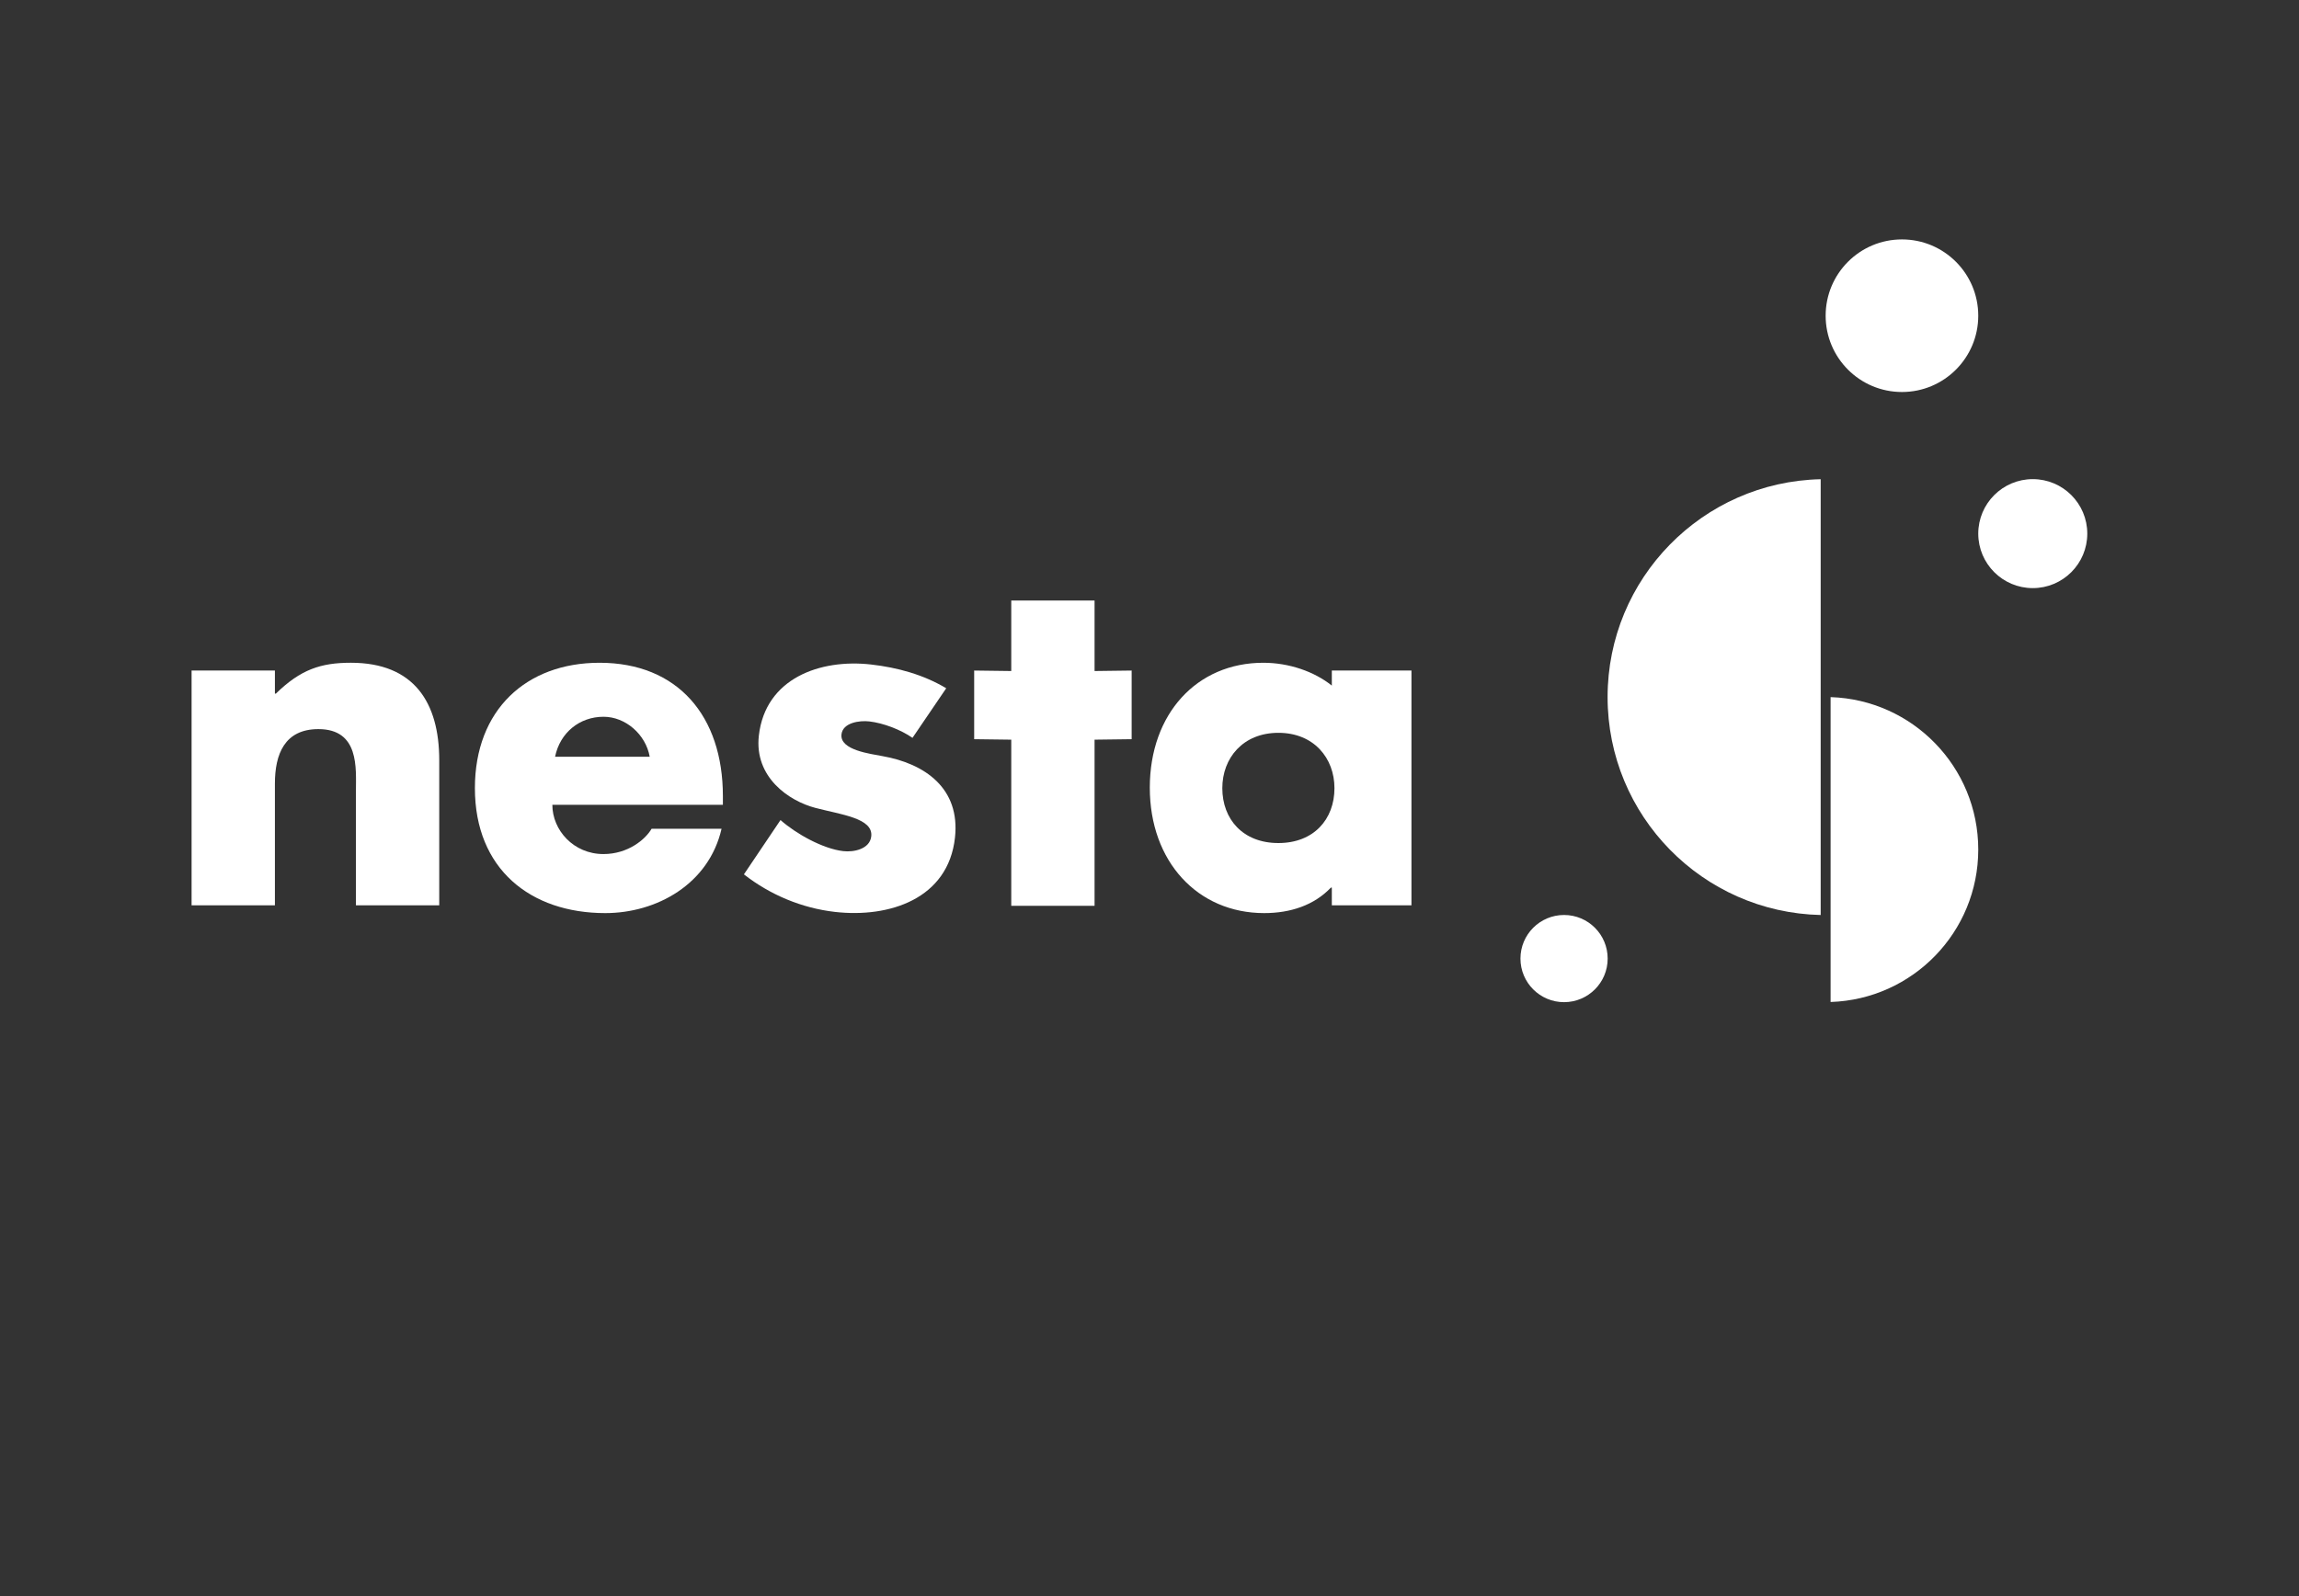
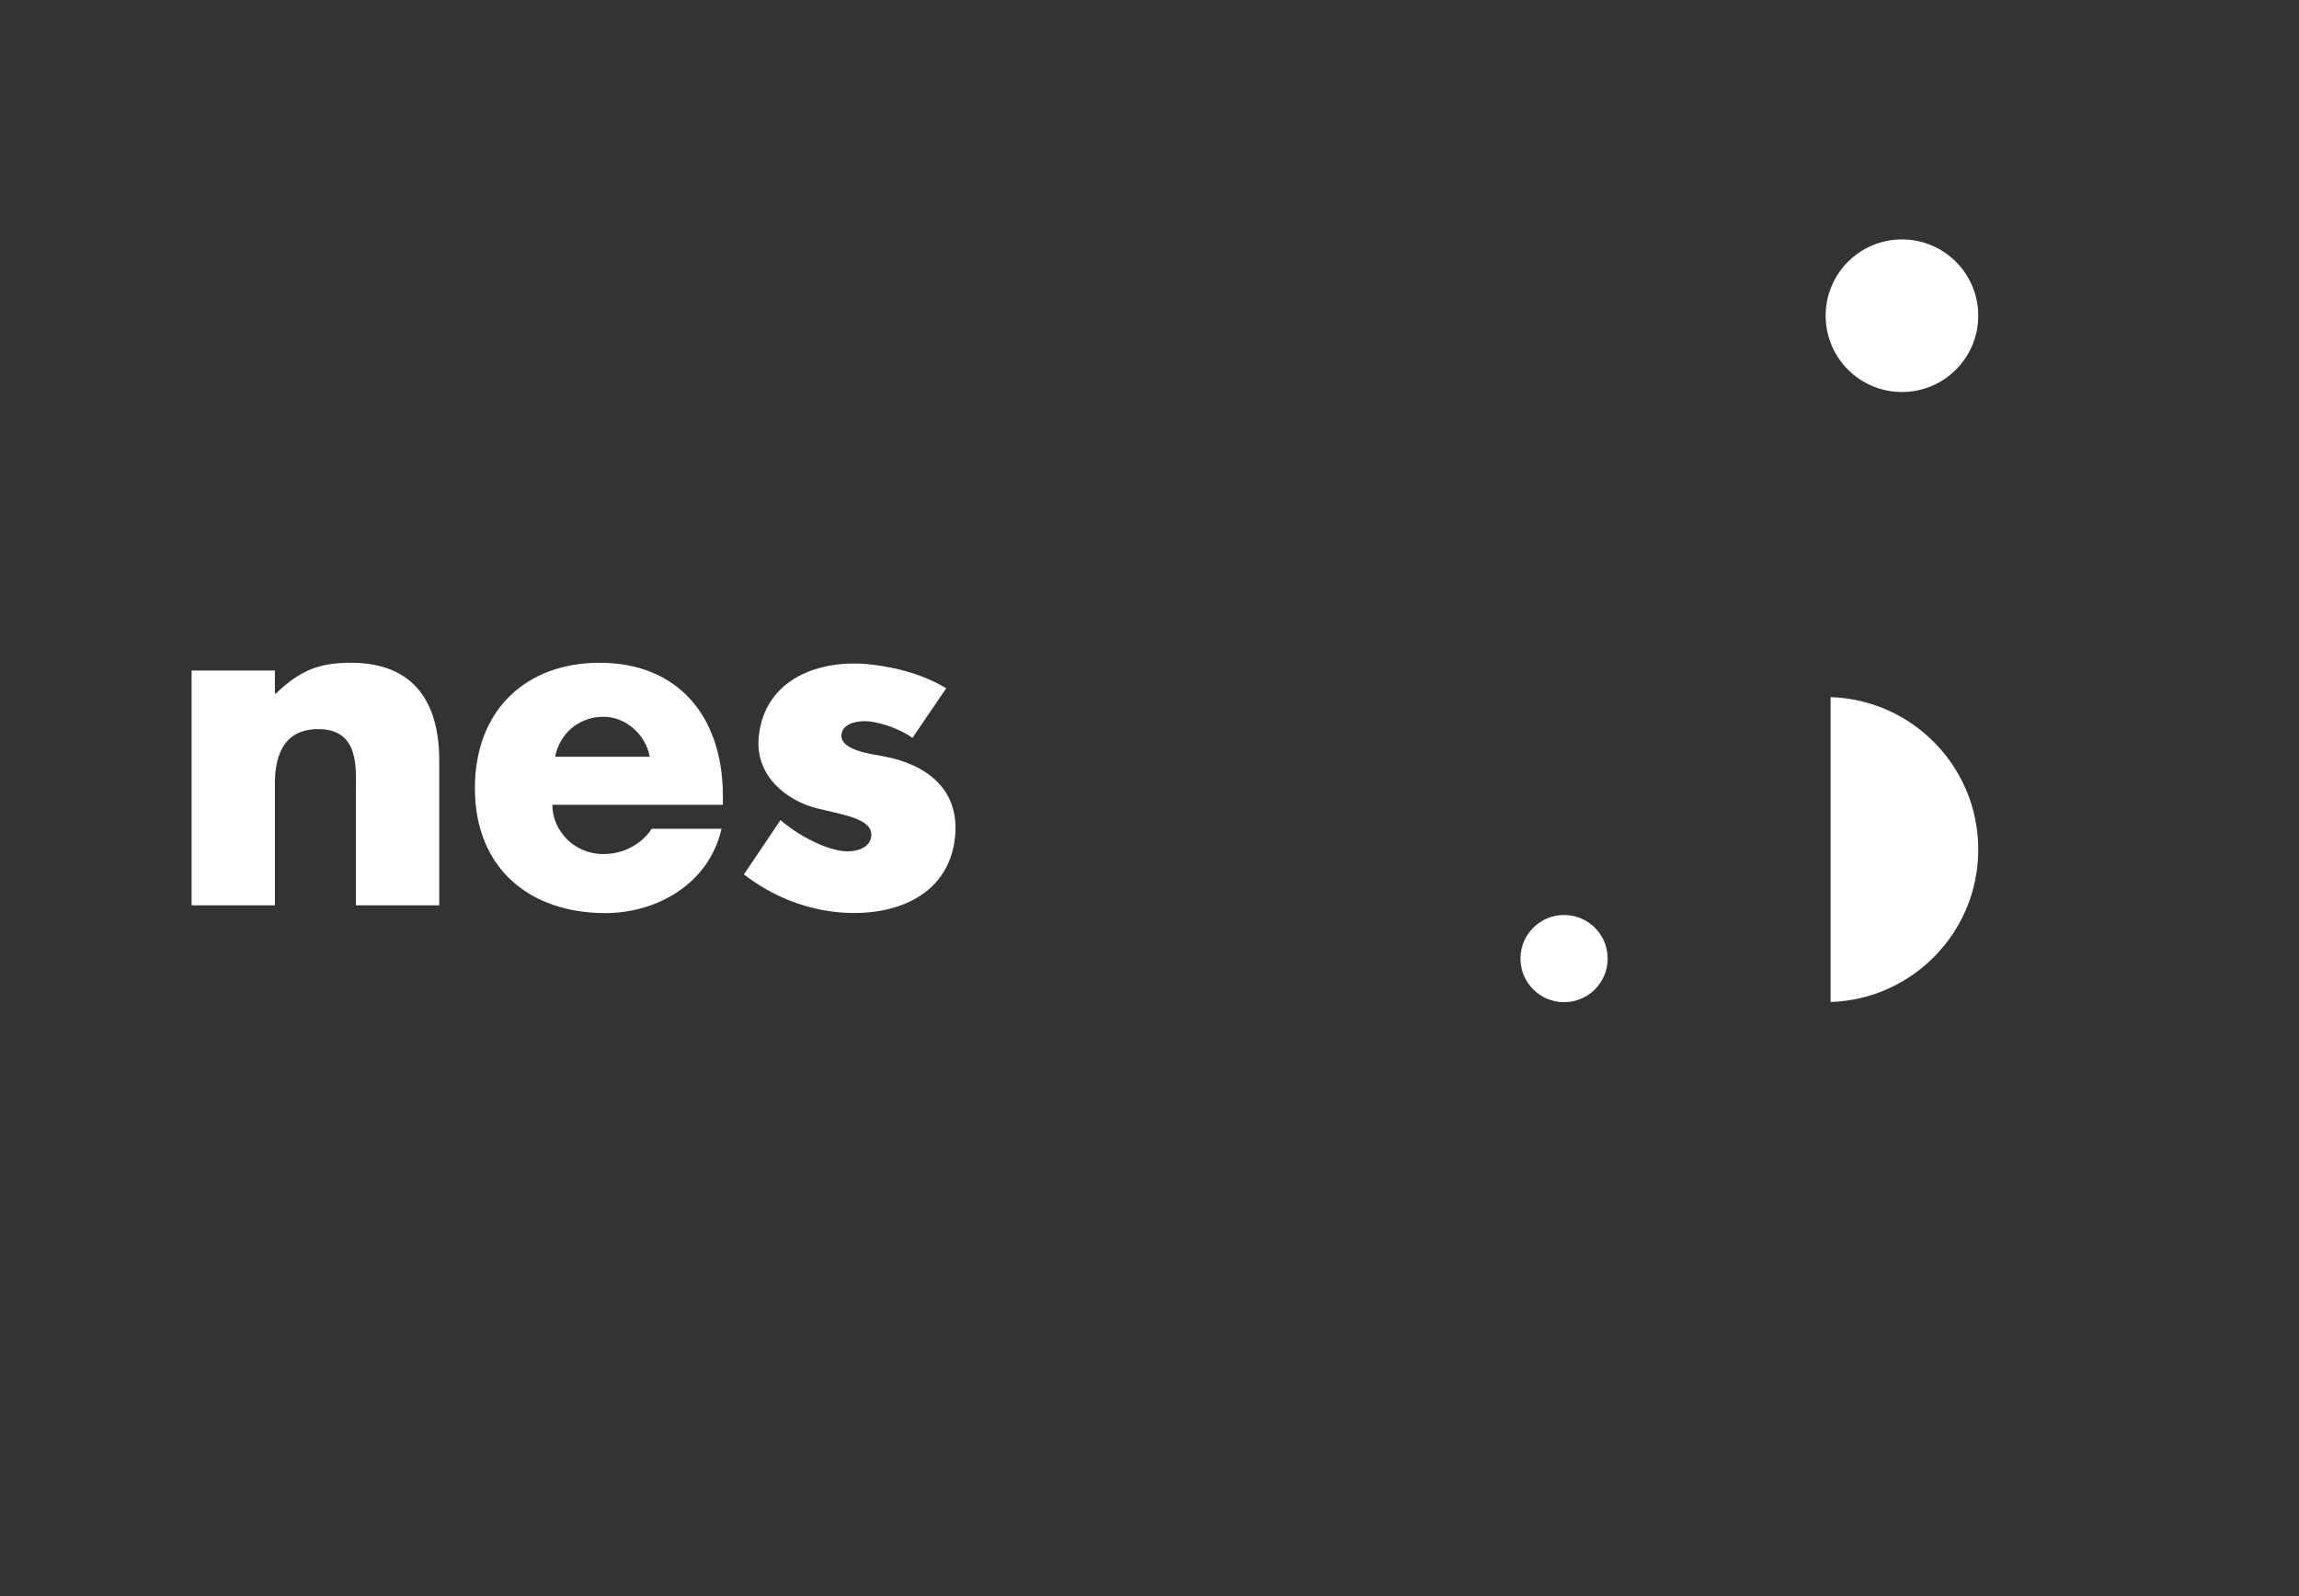
<svg xmlns="http://www.w3.org/2000/svg" width="144px" height="100px" viewBox="0 0 144 100" version="1.1">
  <rect x="0" y="0" width="144" height="100" fill="#333333" stroke="none" />
  <title>NEsta Logo - white</title>
  <desc>Created with Sketch.</desc>
  <defs />
  <g id="Symbols" stroke="none" stroke-width="1" fill="none" fill-rule="evenodd">
    <g id="NEsta-Logo---white">
      <rect id="Rectangle-2-Copy-16" x="0" y="0" width="144" height="100" />
-       <path d="M127.325,30.019 C129.211,30.019 130.739,31.547 130.739,33.433 C130.739,35.319 129.211,36.847 127.325,36.847 C125.44,36.847 123.91,35.319 123.91,33.433 C123.91,31.547 125.44,30.019 127.325,30.019" id="Fill-1" fill="#FFFFFF" />
      <path d="M119.131,15 C121.77,15 123.91,17.14 123.91,19.78 C123.91,22.42 121.77,24.56 119.131,24.56 C116.49,24.56 114.351,22.42 114.351,19.78 C114.351,17.14 116.49,15 119.131,15" id="Fill-4" fill="#FFFFFF" />
      <path d="M114.661,43.676 L114.661,62.777 C119.796,62.613 123.91,58.402 123.91,53.226 C123.91,48.051 119.796,43.84 114.661,43.676" id="Fill-6" fill="#FFFFFF" />
-       <path d="M114.04,30.024 C106.641,30.189 100.693,36.237 100.693,43.675 C100.693,51.114 106.641,57.162 114.04,57.328 L114.04,30.024 Z" id="Fill-8" fill="#FFFFFF" />
      <path d="M97.966,57.326 C99.475,57.326 100.698,58.549 100.698,60.057 C100.698,61.565 99.475,62.788 97.966,62.788 C96.458,62.788 95.235,61.565 95.235,60.057 C95.235,58.549 96.458,57.326 97.966,57.326" id="Fill-10" fill="#FFFFFF" />
      <path d="M17.219,43.459 L17.277,43.459 C18.831,41.942 20.098,41.523 21.978,41.523 C25.936,41.523 27.512,44.018 27.512,47.631 L27.512,56.721 L22.294,56.721 L22.294,49.553 C22.294,48.147 22.523,45.681 19.943,45.681 C17.822,45.681 17.219,47.259 17.219,49.094 L17.219,56.721 L12,56.721 L12,42.011 L17.219,42.011 L17.219,43.459 Z" id="Fill-12" fill="#FFFFFF" />
      <path d="M45.279,50.423 L34.597,50.423 C34.597,52.009 35.924,53.509 37.798,53.509 C39.335,53.509 40.423,52.593 40.813,51.925 L45.195,51.925 C44.399,55.395 41.127,57.208 37.912,57.208 C33.238,57.208 29.746,54.456 29.746,49.38 C29.746,44.476 32.962,41.524 37.554,41.524 C42.447,41.524 45.279,44.86 45.279,49.878 L45.279,50.423 Z M40.696,47.412 C40.443,46.007 39.179,44.907 37.802,44.907 C36.314,44.907 35.078,45.893 34.768,47.412 L40.696,47.412 Z" id="Fill-14" fill="#FFFFFF" />
      <path d="M57.155,46.228 C56.406,45.71 55.327,45.299 54.444,45.198 C53.846,45.129 52.791,45.27 52.707,46.01 C52.592,47.007 54.558,47.23 55.275,47.373 C57.929,47.842 60.155,49.387 59.816,52.477 C59.395,56.326 55.692,57.52 52.301,57.134 C50.222,56.897 48.238,56.064 46.596,54.781 L48.888,51.378 C49.857,52.238 51.54,53.18 52.822,53.326 C53.477,53.401 54.482,53.198 54.572,52.4 C54.702,51.259 52.694,51.043 51.06,50.613 C49.425,50.183 47.233,48.705 47.532,46.084 C47.941,42.494 51.37,41.269 54.562,41.633 C56.213,41.821 57.837,42.266 59.268,43.121 L57.155,46.228 Z" id="Fill-16" fill="#FFFFFF" />
-       <polygon id="Fill-18" fill="#FFFFFF" points="68.559 56.751 63.341 56.751 63.341 46.342 61.018 46.312 61.018 42.011 63.341 42.041 63.341 37.625 68.559 37.625 68.559 42.041 70.882 42.011 70.882 46.312 68.559 46.342" />
-       <path d="M88.408,56.721 L83.42,56.721 L83.42,55.609 L83.364,55.609 C82.303,56.721 80.827,57.208 79.183,57.208 C75.017,57.208 72.019,53.98 72.019,49.352 C72.019,44.722 74.963,41.524 79.128,41.524 C80.745,41.524 82.324,42.076 83.42,42.954 L83.42,42.011 L88.408,42.011 L88.408,56.721 Z M76.561,49.381 C76.561,51.324 77.851,52.819 80.073,52.819 C82.294,52.819 83.585,51.324 83.585,49.381 C83.585,47.498 82.294,45.913 80.073,45.913 C77.851,45.913 76.561,47.498 76.561,49.381 L76.561,49.381 Z" id="Fill-20" fill="#FFFFFF" />
    </g>
  </g>
</svg>